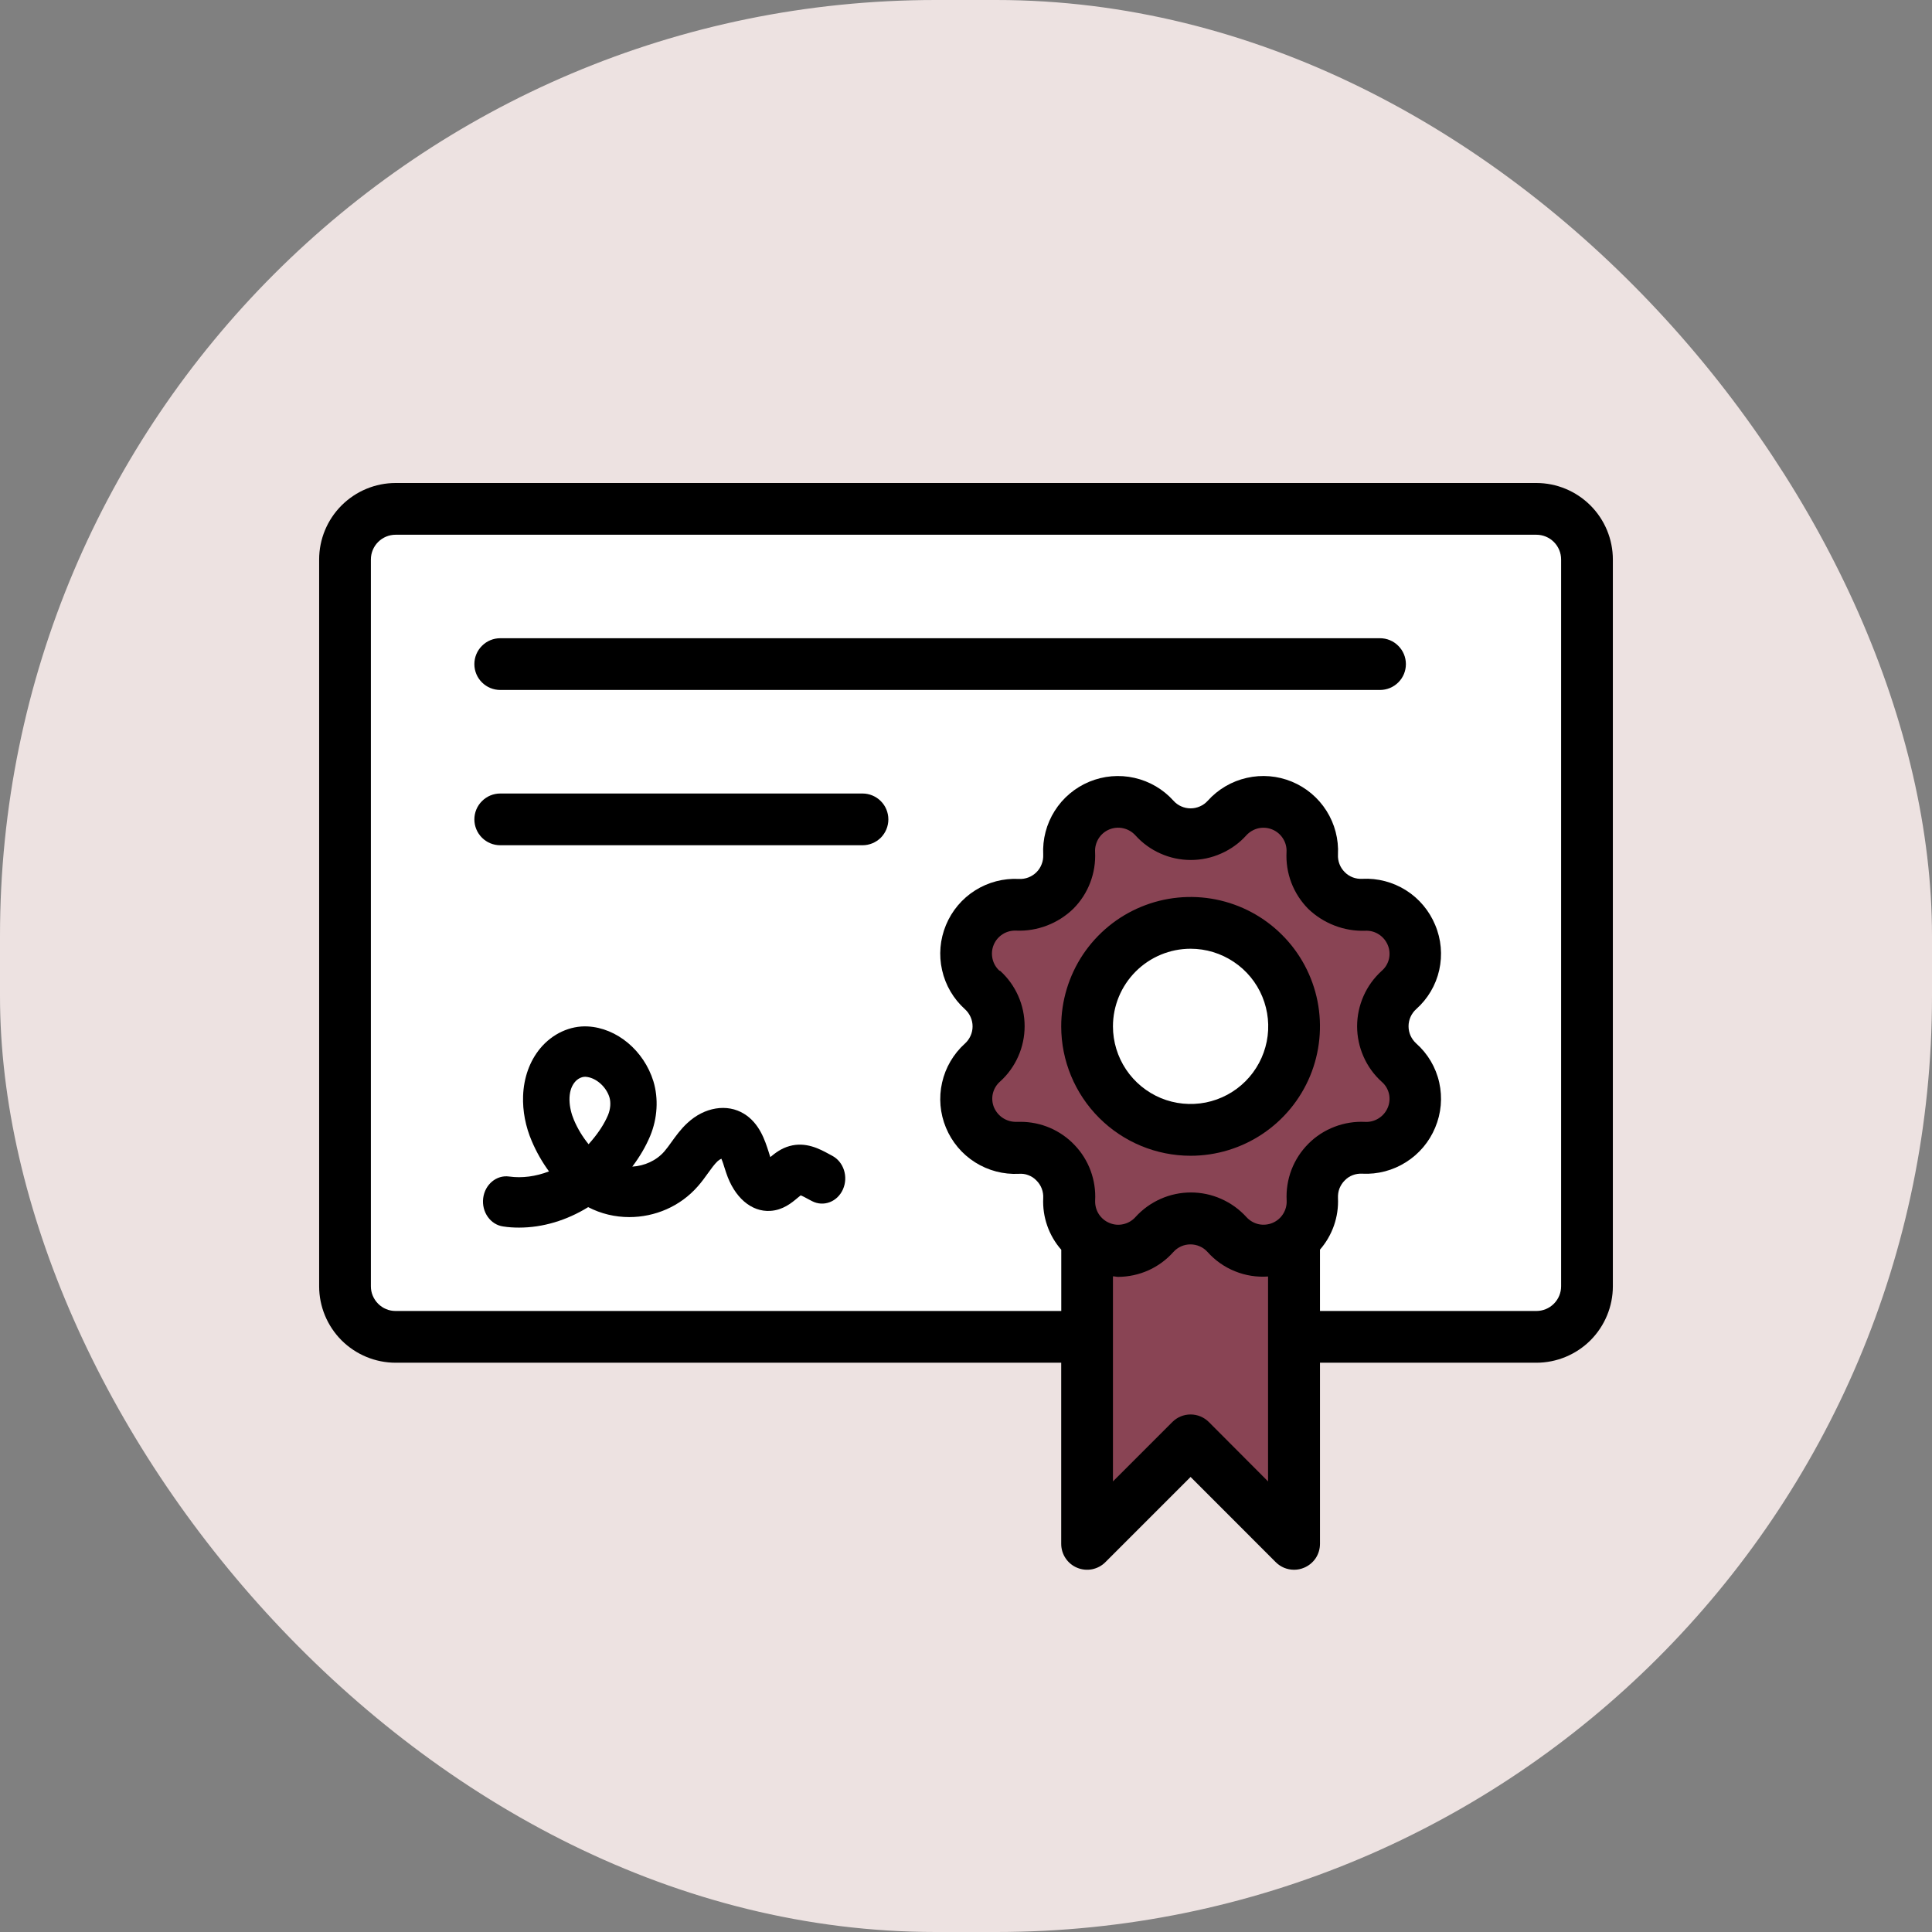
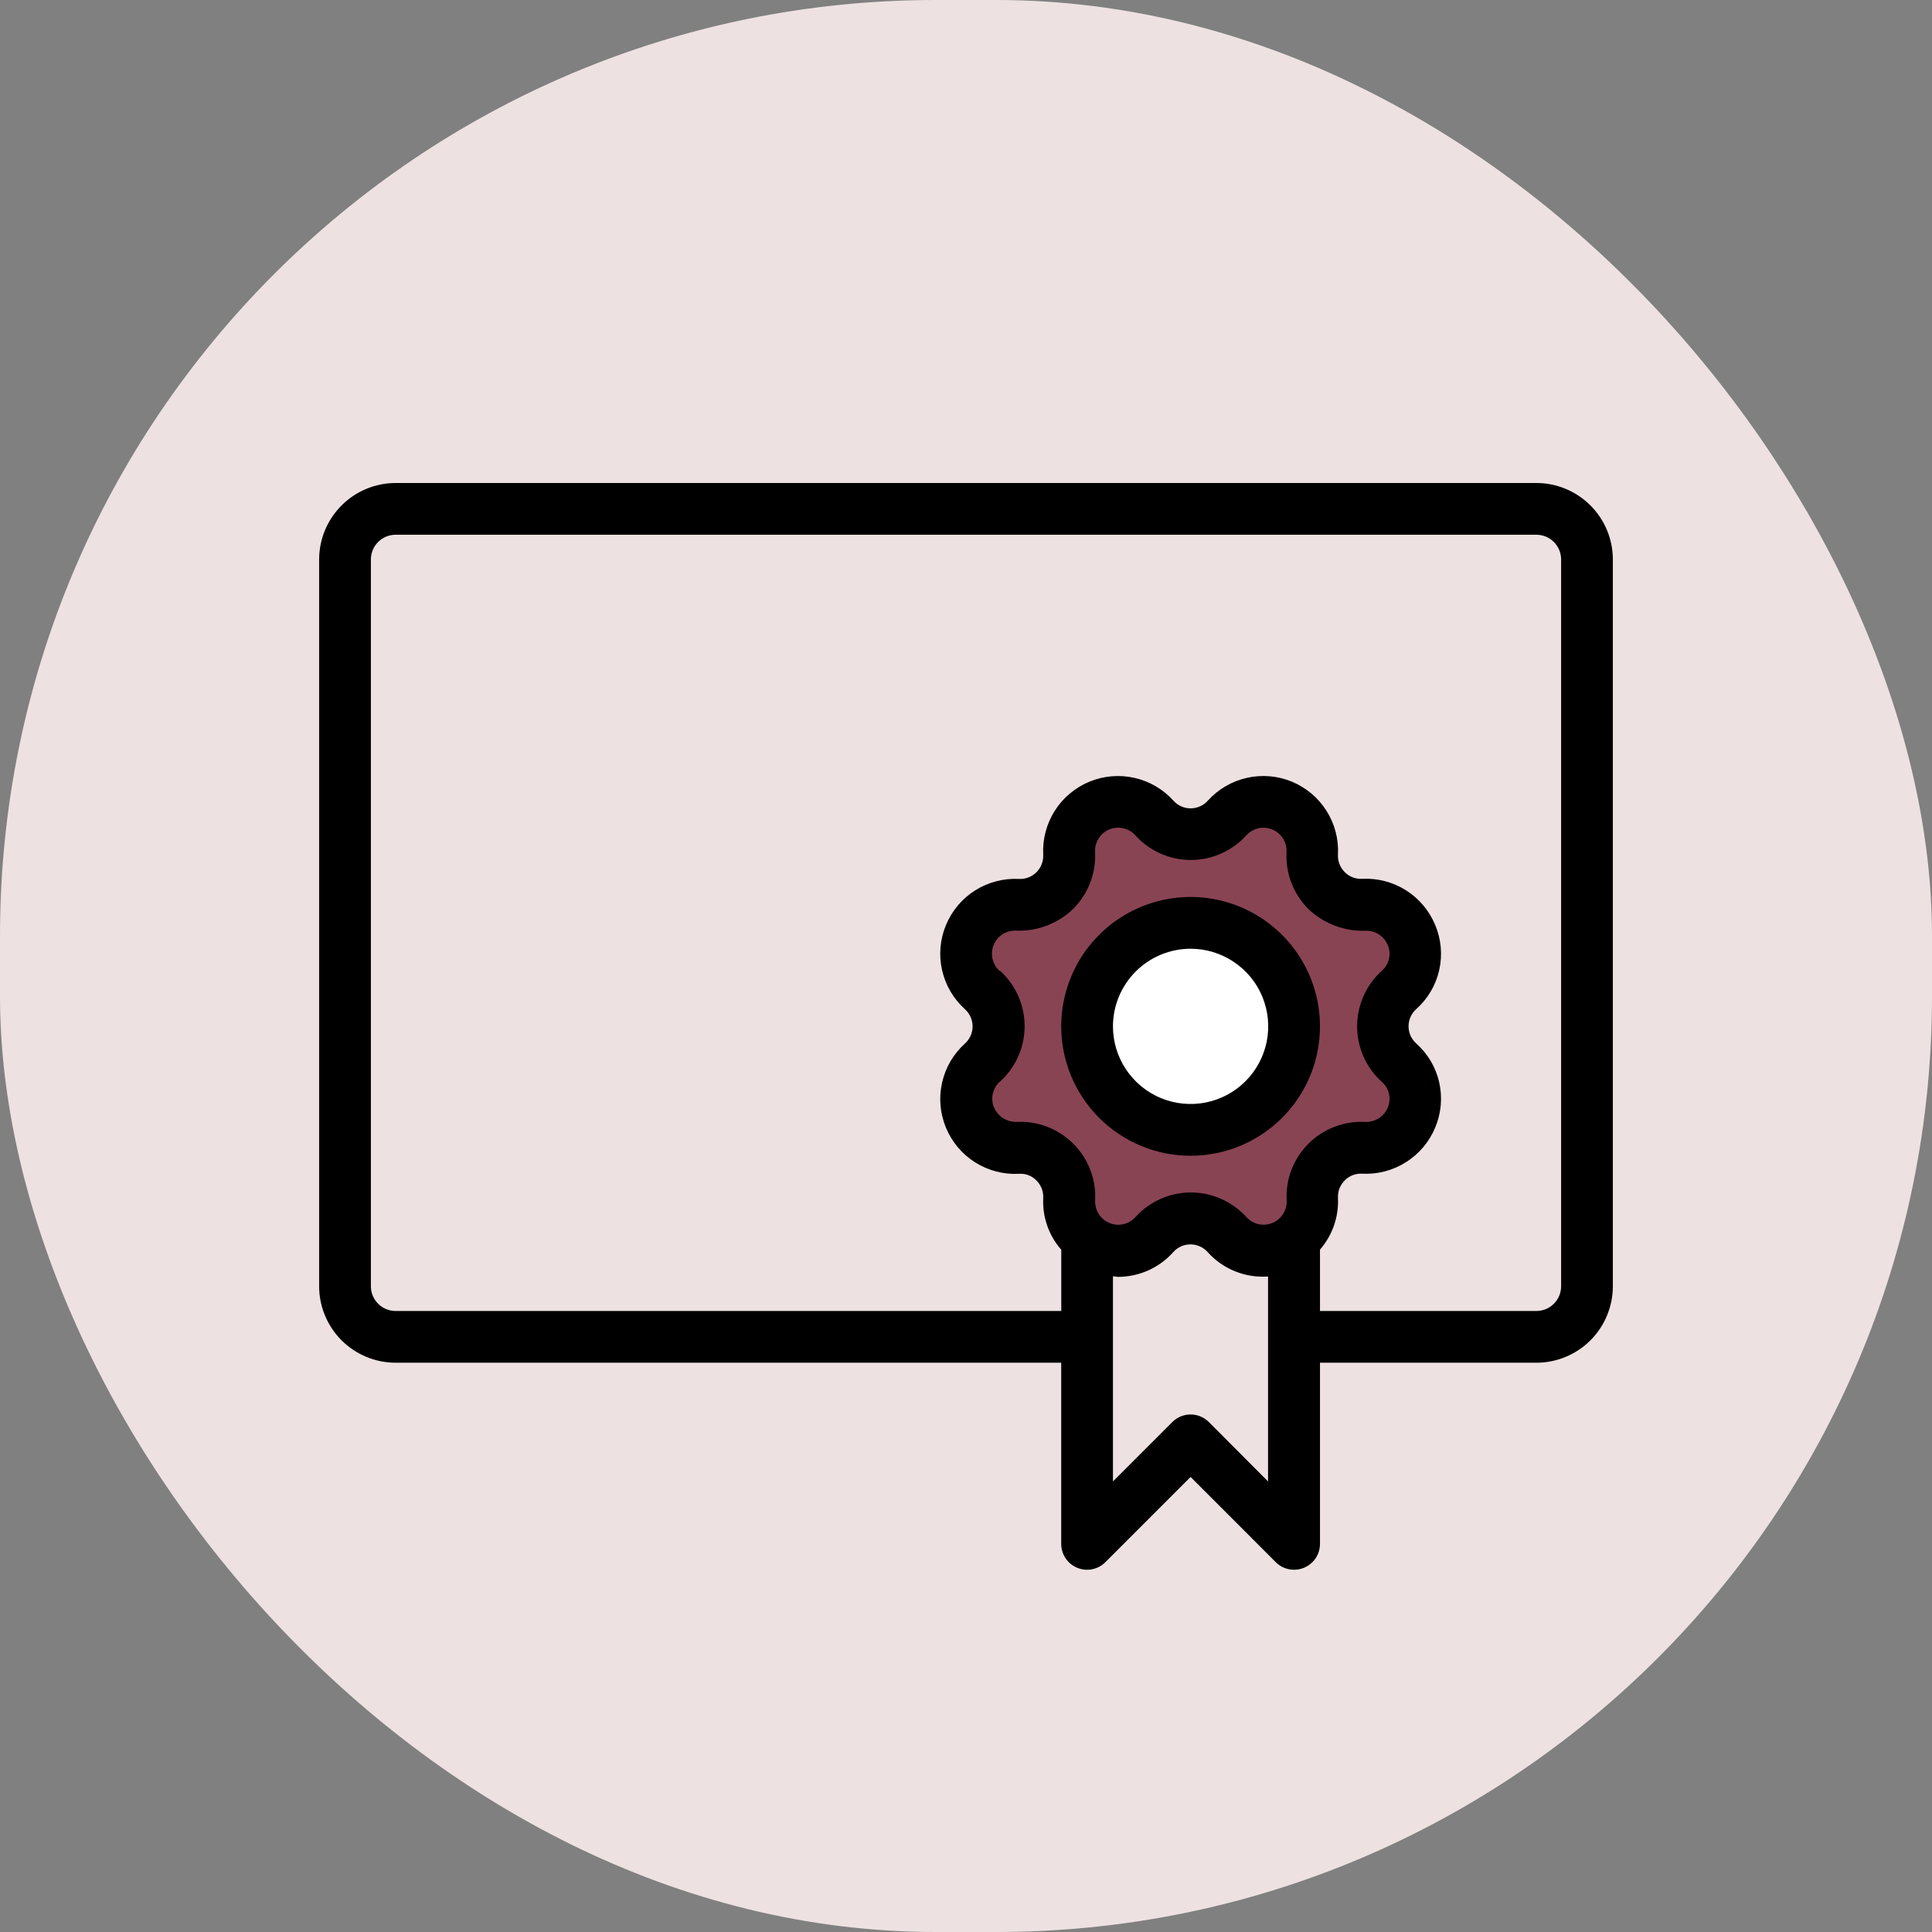
<svg xmlns="http://www.w3.org/2000/svg" width="32" height="32" viewBox="0 0 32 32" fill="none">
  <rect x="0" y="0" width="32" height="32" fill="#808080" stroke="none" />
  <rect width="32" height="32" rx="15.5" fill="#EDE2E1" />
-   <path d="M17.714 22.143H6.552C6.33 22.143 6.117 22.055 5.96 21.898C5.803 21.741 5.715 21.528 5.714 21.306V9.266C5.715 9.044 5.803 8.831 5.96 8.674C6.117 8.517 6.33 8.429 6.552 8.429H25.448C25.67 8.429 25.883 8.517 26.04 8.674C26.197 8.831 26.285 9.044 26.286 9.266V21.306C26.285 21.528 26.197 21.741 26.04 21.898C25.883 22.055 25.67 22.143 25.448 22.143H21.143" fill="white" />
-   <path fill-rule="evenodd" clip-rule="evenodd" d="M8.598 20.333C8.51 20.333 8.422 20.328 8.334 20.314C8.124 20.285 7.975 20.075 8.003 19.846C8.031 19.618 8.224 19.457 8.434 19.487C8.647 19.517 8.875 19.486 9.093 19.402C8.98 19.248 8.884 19.079 8.809 18.903C8.705 18.662 8.655 18.402 8.664 18.153C8.675 17.849 8.773 17.576 8.947 17.365C9.149 17.121 9.443 16.986 9.734 17.001C10.217 17.026 10.664 17.4 10.822 17.908C10.909 18.194 10.89 18.524 10.769 18.815C10.697 18.987 10.598 19.157 10.473 19.323C10.672 19.311 10.868 19.226 11.002 19.073C11.04 19.029 11.08 18.975 11.121 18.917C11.194 18.816 11.275 18.702 11.385 18.601C11.667 18.337 12.044 18.275 12.324 18.448C12.582 18.607 12.671 18.892 12.732 19.081C12.738 19.102 12.744 19.121 12.751 19.142C12.754 19.149 12.756 19.157 12.759 19.165C12.836 19.101 12.937 19.021 13.075 18.983C13.346 18.906 13.578 19.031 13.732 19.115C13.749 19.124 13.766 19.133 13.782 19.142C13.974 19.242 14.054 19.491 13.962 19.699C13.87 19.907 13.64 19.994 13.449 19.894C13.429 19.884 13.408 19.872 13.388 19.862C13.35 19.841 13.295 19.811 13.262 19.799C13.246 19.812 13.225 19.829 13.21 19.841C13.114 19.922 12.969 20.043 12.76 20.056C12.444 20.076 12.162 19.833 12.027 19.423C12.019 19.4 12.012 19.377 12.004 19.353C11.99 19.306 11.967 19.234 11.948 19.192C11.93 19.2 11.908 19.213 11.886 19.233C11.834 19.282 11.781 19.355 11.726 19.432C11.678 19.499 11.623 19.576 11.559 19.648C11.265 19.985 10.844 20.159 10.423 20.159C10.188 20.159 9.954 20.104 9.742 19.994C9.386 20.214 8.989 20.333 8.598 20.333ZM9.69 17.835C9.631 17.835 9.565 17.869 9.52 17.924C9.391 18.079 9.42 18.35 9.507 18.552C9.568 18.696 9.651 18.832 9.749 18.952C9.766 18.933 9.783 18.913 9.8 18.893C9.921 18.75 10.012 18.608 10.07 18.471C10.112 18.37 10.12 18.26 10.094 18.174C10.038 17.993 9.863 17.844 9.697 17.835C9.695 17.835 9.693 17.835 9.69 17.835Z" fill="black" />
  <path d="M20.322 13.55C20.434 13.425 20.582 13.339 20.745 13.302C20.908 13.265 21.079 13.28 21.234 13.344C21.389 13.408 21.52 13.518 21.609 13.66C21.698 13.801 21.742 13.967 21.733 14.134C21.728 14.248 21.746 14.361 21.786 14.467C21.827 14.573 21.89 14.669 21.97 14.749C22.05 14.829 22.146 14.892 22.252 14.932C22.358 14.973 22.471 14.991 22.584 14.986C22.752 14.977 22.918 15.021 23.059 15.11C23.201 15.2 23.311 15.331 23.375 15.485C23.439 15.64 23.454 15.811 23.417 15.974C23.381 16.138 23.294 16.286 23.17 16.398C23.086 16.474 23.019 16.567 22.973 16.67C22.927 16.773 22.904 16.885 22.904 16.998C22.904 17.111 22.927 17.223 22.973 17.326C23.019 17.43 23.086 17.522 23.17 17.598C23.294 17.71 23.381 17.858 23.417 18.022C23.454 18.185 23.439 18.356 23.375 18.511C23.311 18.665 23.201 18.797 23.059 18.886C22.918 18.976 22.752 19.019 22.584 19.011C22.471 19.005 22.358 19.023 22.252 19.064C22.146 19.104 22.05 19.167 21.97 19.247C21.89 19.327 21.827 19.423 21.786 19.529C21.746 19.635 21.728 19.748 21.733 19.862C21.742 20.029 21.698 20.195 21.609 20.336C21.52 20.478 21.389 20.588 21.234 20.652C21.079 20.716 20.908 20.731 20.745 20.694C20.582 20.657 20.434 20.571 20.322 20.446C20.246 20.362 20.153 20.295 20.049 20.249C19.945 20.203 19.833 20.179 19.72 20.179C19.606 20.179 19.494 20.203 19.39 20.249C19.286 20.295 19.194 20.362 19.117 20.446C19.005 20.571 18.857 20.657 18.694 20.694C18.531 20.731 18.36 20.716 18.205 20.652C18.051 20.588 17.919 20.478 17.83 20.336C17.741 20.195 17.697 20.029 17.706 19.862C17.711 19.749 17.693 19.636 17.652 19.531C17.611 19.425 17.549 19.33 17.469 19.25C17.389 19.17 17.293 19.108 17.188 19.067C17.083 19.027 16.97 19.009 16.857 19.014C16.69 19.023 16.524 18.979 16.383 18.889C16.241 18.8 16.131 18.669 16.067 18.514C16.002 18.359 15.988 18.189 16.024 18.025C16.061 17.862 16.148 17.714 16.272 17.602C16.355 17.526 16.422 17.433 16.468 17.33C16.514 17.226 16.538 17.114 16.538 17.002C16.538 16.888 16.514 16.777 16.468 16.673C16.422 16.57 16.355 16.477 16.272 16.401C16.146 16.289 16.059 16.141 16.021 15.977C15.983 15.813 15.998 15.641 16.062 15.486C16.126 15.33 16.238 15.199 16.38 15.109C16.522 15.019 16.689 14.976 16.857 14.986C16.971 14.991 17.084 14.973 17.19 14.933C17.296 14.892 17.392 14.83 17.472 14.749C17.552 14.669 17.615 14.573 17.655 14.467C17.696 14.361 17.714 14.248 17.708 14.134C17.7 13.967 17.743 13.801 17.833 13.66C17.922 13.518 18.053 13.408 18.208 13.344C18.363 13.28 18.533 13.265 18.697 13.302C18.86 13.339 19.008 13.425 19.12 13.55C19.196 13.633 19.289 13.7 19.392 13.746C19.496 13.792 19.608 13.816 19.721 13.816C19.834 13.816 19.946 13.792 20.049 13.746C20.153 13.7 20.246 13.633 20.322 13.55Z" fill="#894454" />
-   <path d="M18.006 20.429V25.572L19.72 23.857L21.434 25.572V20.429" fill="#894454" />
  <path d="M19.72 18.714C20.667 18.714 21.434 17.947 21.434 17C21.434 16.053 20.667 15.286 19.72 15.286C18.773 15.286 18.006 16.053 18.006 17C18.006 17.947 18.773 18.714 19.72 18.714Z" fill="white" />
  <path d="M19.72 19.143C20.144 19.143 20.558 19.017 20.91 18.782C21.263 18.546 21.538 18.211 21.7 17.82C21.862 17.428 21.904 16.997 21.822 16.582C21.739 16.166 21.535 15.784 21.235 15.485C20.936 15.185 20.554 14.981 20.138 14.898C19.722 14.815 19.291 14.858 18.9 15.02C18.508 15.182 18.174 15.457 17.938 15.809C17.703 16.162 17.577 16.576 17.577 17C17.577 17.568 17.803 18.113 18.205 18.515C18.607 18.917 19.152 19.143 19.72 19.143ZM19.72 15.714C19.974 15.714 20.223 15.79 20.434 15.931C20.646 16.072 20.811 16.273 20.908 16.508C21.005 16.743 21.031 17.001 20.981 17.251C20.931 17.5 20.809 17.729 20.629 17.909C20.449 18.089 20.22 18.211 19.971 18.261C19.721 18.31 19.463 18.285 19.228 18.188C18.993 18.09 18.792 17.925 18.651 17.714C18.51 17.503 18.434 17.254 18.434 17C18.434 16.659 18.57 16.332 18.811 16.091C19.052 15.85 19.379 15.714 19.72 15.714Z" fill="black" />
  <path d="M25.447 8H6.553C6.217 8 5.895 8.134 5.657 8.372C5.42 8.609 5.286 8.931 5.286 9.267V21.305C5.286 21.64 5.42 21.962 5.657 22.2C5.895 22.437 6.217 22.571 6.553 22.571H17.577V25.571C17.577 25.656 17.602 25.739 17.649 25.809C17.696 25.88 17.763 25.935 17.841 25.967C17.92 26 18.006 26.008 18.089 25.992C18.172 25.975 18.248 25.935 18.308 25.875L19.72 24.463L21.131 25.875C21.171 25.915 21.218 25.946 21.27 25.968C21.322 25.989 21.378 26 21.434 26C21.491 26 21.546 25.989 21.598 25.967C21.676 25.935 21.743 25.88 21.791 25.81C21.838 25.739 21.863 25.656 21.863 25.571V22.571H25.447C25.783 22.571 26.105 22.437 26.343 22.2C26.58 21.962 26.714 21.64 26.714 21.305V9.267C26.714 8.931 26.58 8.609 26.343 8.372C26.105 8.134 25.783 8 25.447 8ZM16.556 16.08C16.497 16.027 16.456 15.957 16.439 15.88C16.422 15.803 16.428 15.722 16.459 15.649C16.489 15.576 16.542 15.514 16.609 15.472C16.676 15.43 16.754 15.41 16.833 15.414C17.006 15.421 17.179 15.392 17.341 15.33C17.503 15.268 17.651 15.174 17.776 15.053C17.899 14.93 17.995 14.783 18.057 14.62C18.119 14.458 18.147 14.284 18.138 14.111C18.134 14.032 18.155 13.954 18.197 13.887C18.239 13.82 18.301 13.768 18.374 13.738C18.447 13.708 18.528 13.701 18.605 13.719C18.682 13.736 18.752 13.777 18.805 13.835C18.921 13.964 19.062 14.067 19.221 14.137C19.379 14.208 19.55 14.244 19.723 14.244C19.897 14.244 20.068 14.208 20.226 14.137C20.385 14.067 20.527 13.965 20.643 13.836C20.696 13.778 20.766 13.737 20.843 13.719C20.92 13.702 21 13.709 21.073 13.739C21.146 13.769 21.208 13.821 21.25 13.888C21.293 13.954 21.313 14.033 21.309 14.111C21.3 14.285 21.327 14.459 21.389 14.621C21.451 14.783 21.547 14.931 21.669 15.054C21.794 15.174 21.942 15.268 22.104 15.33C22.266 15.393 22.439 15.422 22.612 15.416C22.691 15.412 22.769 15.432 22.836 15.475C22.902 15.517 22.954 15.578 22.985 15.651C23.016 15.723 23.023 15.804 23.006 15.881C22.988 15.958 22.947 16.027 22.887 16.079C22.758 16.196 22.655 16.337 22.585 16.496C22.515 16.654 22.478 16.826 22.478 16.999C22.478 17.172 22.515 17.344 22.585 17.502C22.655 17.661 22.758 17.803 22.887 17.919C22.947 17.971 22.988 18.04 23.006 18.117C23.023 18.194 23.016 18.275 22.985 18.347C22.954 18.42 22.902 18.481 22.835 18.523C22.769 18.565 22.691 18.586 22.612 18.582C22.439 18.573 22.265 18.601 22.104 18.663C21.942 18.725 21.794 18.82 21.672 18.943C21.549 19.066 21.453 19.213 21.391 19.375C21.329 19.537 21.302 19.71 21.311 19.883C21.315 19.962 21.294 20.041 21.252 20.107C21.21 20.174 21.148 20.226 21.075 20.256C21.002 20.286 20.922 20.293 20.844 20.276C20.767 20.258 20.698 20.217 20.645 20.159C20.528 20.03 20.386 19.928 20.228 19.858C20.07 19.787 19.898 19.751 19.725 19.751C19.552 19.751 19.381 19.787 19.222 19.858C19.064 19.928 18.922 20.031 18.806 20.159C18.753 20.218 18.683 20.259 18.606 20.276C18.529 20.294 18.449 20.287 18.376 20.256C18.302 20.226 18.241 20.174 18.198 20.107C18.156 20.041 18.136 19.962 18.139 19.883C18.148 19.716 18.122 19.548 18.064 19.39C18.006 19.233 17.916 19.088 17.8 18.967C17.685 18.845 17.546 18.748 17.391 18.681C17.237 18.615 17.071 18.581 16.903 18.581H16.839C16.76 18.584 16.683 18.563 16.616 18.521C16.549 18.479 16.497 18.417 16.465 18.345C16.434 18.272 16.427 18.192 16.444 18.115C16.462 18.038 16.503 17.968 16.562 17.916C16.691 17.8 16.794 17.658 16.864 17.5C16.935 17.341 16.971 17.17 16.971 16.997C16.971 16.823 16.935 16.652 16.864 16.493C16.794 16.335 16.691 16.193 16.562 16.077L16.556 16.08ZM20.023 23.554C19.942 23.473 19.833 23.428 19.72 23.428C19.606 23.428 19.497 23.473 19.417 23.554L18.434 24.537V21.14C18.463 21.14 18.493 21.149 18.52 21.149C18.693 21.148 18.864 21.111 19.021 21.041C19.179 20.97 19.32 20.866 19.435 20.737C19.47 20.697 19.514 20.666 19.562 20.644C19.611 20.622 19.664 20.611 19.717 20.611C19.771 20.611 19.824 20.622 19.873 20.644C19.922 20.665 19.965 20.697 20.001 20.737C20.126 20.877 20.281 20.986 20.455 21.056C20.629 21.127 20.816 21.156 21.003 21.143V24.537L20.023 23.554ZM25.857 21.305C25.857 21.413 25.814 21.517 25.737 21.594C25.66 21.671 25.556 21.714 25.447 21.714H21.863V20.698C22.069 20.461 22.176 20.154 22.161 19.841C22.159 19.787 22.167 19.734 22.186 19.684C22.206 19.635 22.235 19.589 22.273 19.552C22.31 19.513 22.355 19.483 22.406 19.464C22.456 19.445 22.509 19.437 22.563 19.44C22.819 19.453 23.072 19.386 23.288 19.249C23.504 19.113 23.673 18.913 23.771 18.677C23.871 18.44 23.894 18.179 23.838 17.929C23.782 17.678 23.648 17.452 23.456 17.282C23.417 17.246 23.385 17.202 23.363 17.154C23.341 17.105 23.33 17.052 23.33 16.998C23.33 16.945 23.341 16.892 23.363 16.843C23.385 16.794 23.417 16.75 23.456 16.715C23.648 16.544 23.782 16.318 23.838 16.068C23.894 15.818 23.871 15.556 23.771 15.32C23.673 15.084 23.505 14.883 23.288 14.746C23.072 14.61 22.819 14.543 22.563 14.556C22.51 14.559 22.456 14.551 22.406 14.532C22.356 14.513 22.31 14.483 22.273 14.445C22.235 14.407 22.205 14.362 22.186 14.312C22.167 14.262 22.158 14.209 22.161 14.155C22.174 13.9 22.108 13.646 21.971 13.43C21.834 13.213 21.634 13.045 21.398 12.947C21.161 12.849 20.9 12.827 20.651 12.884C20.401 12.94 20.175 13.073 20.004 13.263C19.968 13.303 19.924 13.335 19.875 13.356C19.826 13.378 19.773 13.389 19.72 13.389C19.667 13.389 19.614 13.378 19.565 13.356C19.516 13.335 19.473 13.303 19.437 13.263C19.266 13.073 19.04 12.94 18.79 12.884C18.54 12.827 18.279 12.85 18.042 12.948C17.806 13.046 17.605 13.215 17.469 13.431C17.332 13.648 17.266 13.901 17.279 14.157C17.281 14.21 17.273 14.264 17.253 14.314C17.234 14.364 17.205 14.409 17.167 14.447C17.129 14.484 17.084 14.514 17.034 14.533C16.984 14.552 16.93 14.561 16.877 14.558C16.621 14.545 16.368 14.611 16.151 14.748C15.935 14.884 15.766 15.085 15.668 15.322C15.57 15.558 15.547 15.819 15.604 16.069C15.66 16.319 15.793 16.545 15.983 16.716C16.023 16.752 16.054 16.796 16.076 16.845C16.098 16.894 16.109 16.947 16.109 17C16.109 17.053 16.098 17.106 16.076 17.155C16.054 17.204 16.023 17.248 15.983 17.284C15.793 17.455 15.66 17.681 15.604 17.931C15.547 18.181 15.57 18.442 15.668 18.678C15.766 18.915 15.935 19.116 16.151 19.252C16.368 19.389 16.621 19.455 16.877 19.442C16.93 19.438 16.984 19.445 17.034 19.465C17.085 19.484 17.13 19.514 17.167 19.553C17.205 19.591 17.235 19.636 17.254 19.686C17.273 19.736 17.282 19.79 17.279 19.843C17.264 20.157 17.371 20.464 17.578 20.7V21.714H6.553C6.499 21.714 6.445 21.704 6.396 21.683C6.346 21.663 6.301 21.632 6.263 21.594C6.225 21.556 6.195 21.511 6.174 21.461C6.153 21.412 6.143 21.358 6.143 21.305V9.267C6.143 9.158 6.186 9.054 6.263 8.977C6.34 8.9 6.444 8.857 6.553 8.857H25.447C25.556 8.857 25.66 8.9 25.737 8.977C25.814 9.054 25.857 9.158 25.857 9.267V21.305Z" fill="black" />
-   <path d="M22.857 10.571H8.286C8.172 10.571 8.063 10.616 7.983 10.697C7.902 10.777 7.857 10.886 7.857 11C7.857 11.114 7.902 11.223 7.983 11.303C8.063 11.383 8.172 11.428 8.286 11.428H22.857C22.971 11.428 23.08 11.383 23.16 11.303C23.241 11.223 23.286 11.114 23.286 11C23.286 10.886 23.241 10.777 23.16 10.697C23.08 10.616 22.971 10.571 22.857 10.571Z" fill="black" />
-   <path d="M14.286 13.143H8.286C8.172 13.143 8.063 13.188 7.983 13.269C7.902 13.349 7.857 13.458 7.857 13.572C7.857 13.685 7.902 13.794 7.983 13.875C8.063 13.955 8.172 14 8.286 14H14.286C14.399 14 14.508 13.955 14.589 13.875C14.669 13.794 14.714 13.685 14.714 13.572C14.714 13.458 14.669 13.349 14.589 13.269C14.508 13.188 14.399 13.143 14.286 13.143Z" fill="black" />
</svg>